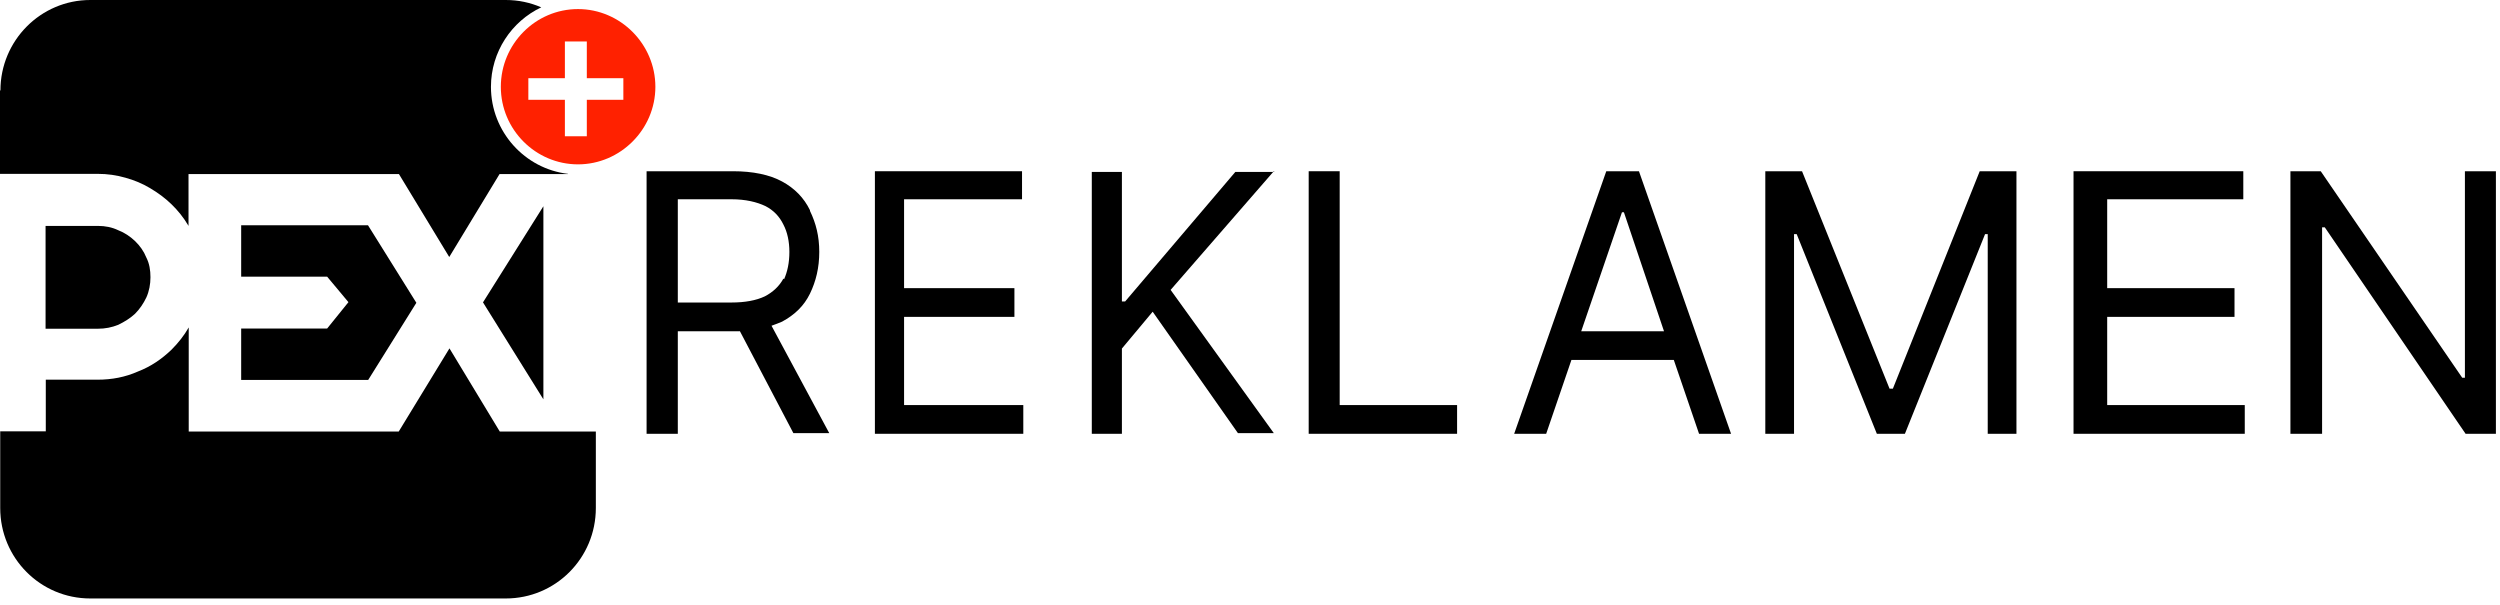
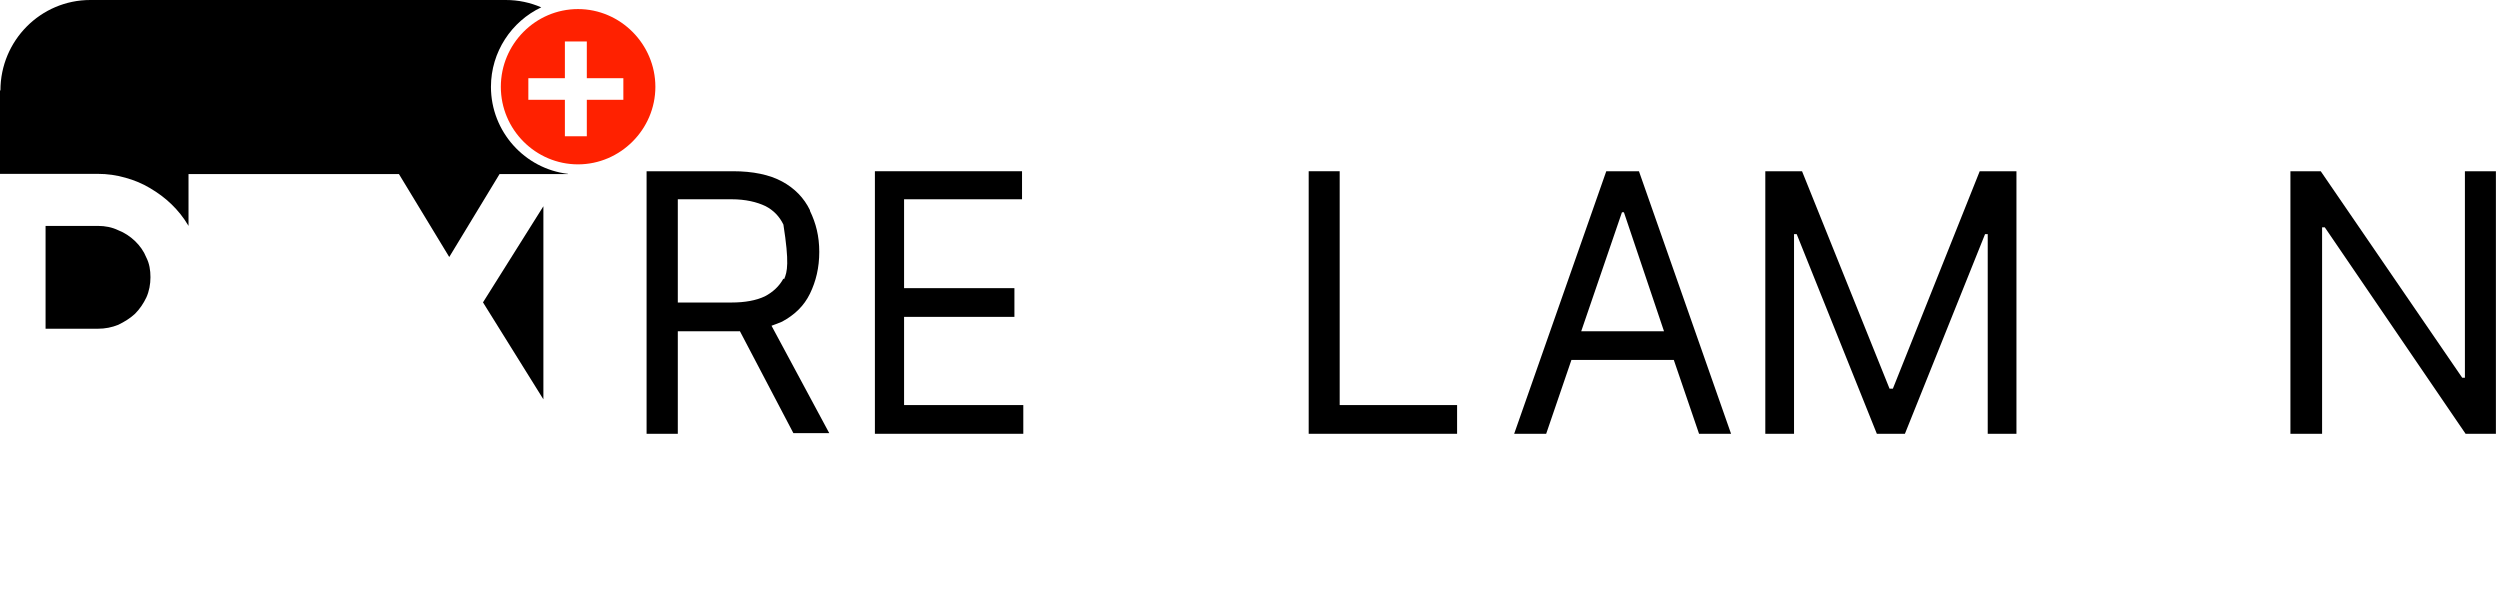
<svg xmlns="http://www.w3.org/2000/svg" width="219" height="53" viewBox="0 0 219 53" fill="none">
  <path d="M13.181 24.274C13.181 24.898 13.068 25.504 12.823 26.052C12.559 26.601 12.239 27.074 11.825 27.49C11.392 27.888 10.902 28.19 10.356 28.455C9.791 28.682 9.208 28.796 8.586 28.796H3.992V19.79H8.586C9.208 19.79 9.81 19.904 10.356 20.168C10.902 20.377 11.411 20.717 11.825 21.114C12.258 21.531 12.597 22.004 12.823 22.571C13.086 23.082 13.181 23.669 13.181 24.293V24.274Z" fill="black" />
-   <path d="M36.473 26.525L32.255 33.28H21.127V28.777H28.659L30.523 26.469L28.659 24.236H21.127V19.733H32.236L36.473 26.525Z" fill="black" />
  <path d="M47.601 18.068V34.982L42.31 26.488L47.601 18.068Z" fill="black" />
  <path d="M49.748 15.249H43.76L39.354 22.514L34.948 15.249H16.514V19.79C16.514 19.79 16.476 19.733 16.457 19.695C16.062 19.033 15.591 18.447 15.026 17.898C14.442 17.33 13.84 16.895 13.143 16.479C12.484 16.082 11.75 15.779 10.996 15.571C10.206 15.344 9.415 15.23 8.567 15.23H0V7.927H0.038C0.038 3.538 3.578 0 7.908 0H44.306C45.417 0 46.453 0.227 47.413 0.643C44.814 1.873 43.007 4.541 43.007 7.606C43.007 11.541 45.982 14.795 49.767 15.23L49.748 15.249Z" fill="black" />
-   <path d="M52.196 37.801V44.499C52.196 48.888 48.675 52.426 44.306 52.426H7.908C3.54 52.426 0.019 48.888 0.019 44.499V37.782H4.011V33.261H8.53C9.81 33.261 10.978 33.034 12.089 32.542C13.218 32.107 14.179 31.445 15.026 30.631C15.629 30.026 16.137 29.382 16.532 28.682V37.801H34.929L39.373 30.517L43.779 37.801H52.196Z" fill="black" />
  <path d="M50.633 0.795C46.904 0.795 43.873 3.86 43.873 7.606C43.873 11.352 46.923 14.398 50.633 14.398C54.342 14.398 57.411 11.333 57.411 7.606C57.411 3.879 54.361 0.795 50.633 0.795ZM54.606 8.741H51.405V11.938H49.484V8.741H46.283V6.849H49.484V3.633H51.405V6.849H54.606V8.741Z" fill="#FF2100" />
-   <path d="M67.579 28.477L67.172 27.638H64.088L64.786 28.956L69.499 37.94H72.641L67.521 28.417L67.579 28.477ZM70.954 18.414C70.43 17.336 69.615 16.497 68.51 15.898C67.405 15.3 65.95 15 64.205 15H56.641V38H59.376V29.016H64.786C65.834 29.016 66.765 28.776 67.579 28.537C67.928 28.417 68.219 28.297 68.51 28.177C69.615 27.578 70.43 26.799 70.954 25.721C71.477 24.643 71.768 23.445 71.768 22.068C71.768 20.69 71.477 19.552 70.954 18.474V18.414ZM68.626 24.404C68.277 25.062 67.695 25.602 66.997 25.961C66.241 26.32 65.252 26.5 64.088 26.5H59.376V17.456H64.088C65.31 17.456 66.299 17.695 67.055 18.055C67.754 18.414 68.277 18.953 68.626 19.672C68.975 20.331 69.15 21.169 69.15 22.068C69.15 23.026 68.975 23.805 68.685 24.463L68.626 24.404Z" fill="black" />
+   <path d="M67.579 28.477L67.172 27.638H64.088L64.786 28.956L69.499 37.94H72.641L67.521 28.417L67.579 28.477ZM70.954 18.414C70.43 17.336 69.615 16.497 68.51 15.898C67.405 15.3 65.95 15 64.205 15H56.641V38H59.376V29.016H64.786C65.834 29.016 66.765 28.776 67.579 28.537C67.928 28.417 68.219 28.297 68.51 28.177C69.615 27.578 70.43 26.799 70.954 25.721C71.477 24.643 71.768 23.445 71.768 22.068C71.768 20.69 71.477 19.552 70.954 18.474V18.414ZM68.626 24.404C68.277 25.062 67.695 25.602 66.997 25.961C66.241 26.32 65.252 26.5 64.088 26.5H59.376V17.456H64.088C65.31 17.456 66.299 17.695 67.055 18.055C67.754 18.414 68.277 18.953 68.626 19.672C69.15 23.026 68.975 23.805 68.685 24.463L68.626 24.404Z" fill="black" />
  <path d="M79.197 35.544V27.758H88.863V25.242H79.197V17.456H89.53V15H76.641V38H89.641V35.484H79.197V35.544Z" fill="black" />
-   <path d="M111.641 15.06H108.216L98.56 26.41H98.279V15.06H95.641V38H98.279V30.532L100.974 27.306L108.441 37.94H111.585L102.546 25.395L111.585 15L111.641 15.06Z" fill="black" />
  <path d="M117.356 35.484V15H114.641V38H127.641V35.484H117.356Z" fill="black" />
  <path d="M136.475 29.016V31.531H147.749V29.016H136.475ZM143.457 15H140.71L132.641 38H135.445L137.677 31.471L138.536 28.956L142.084 18.594H142.255L145.746 28.956L146.605 31.471L148.837 38H151.641L143.572 15H143.457Z" fill="black" />
  <path d="M173.423 15L165.816 34.047H165.524L157.859 15H154.641V38H157.157V20.51H157.391L164.412 38H166.87L173.891 20.51H174.125V38H176.641V15H173.423Z" fill="black" />
-   <path d="M184.59 35.544V27.758H195.743V25.242H184.59V17.456H196.513V15H181.641V38H196.641V35.484H184.59V35.544Z" fill="black" />
  <path d="M215.926 15V33.089H215.69L203.297 15H200.641V38H203.415V19.912H203.651L215.985 38H218.641V15H215.926Z" fill="black" />
</svg>